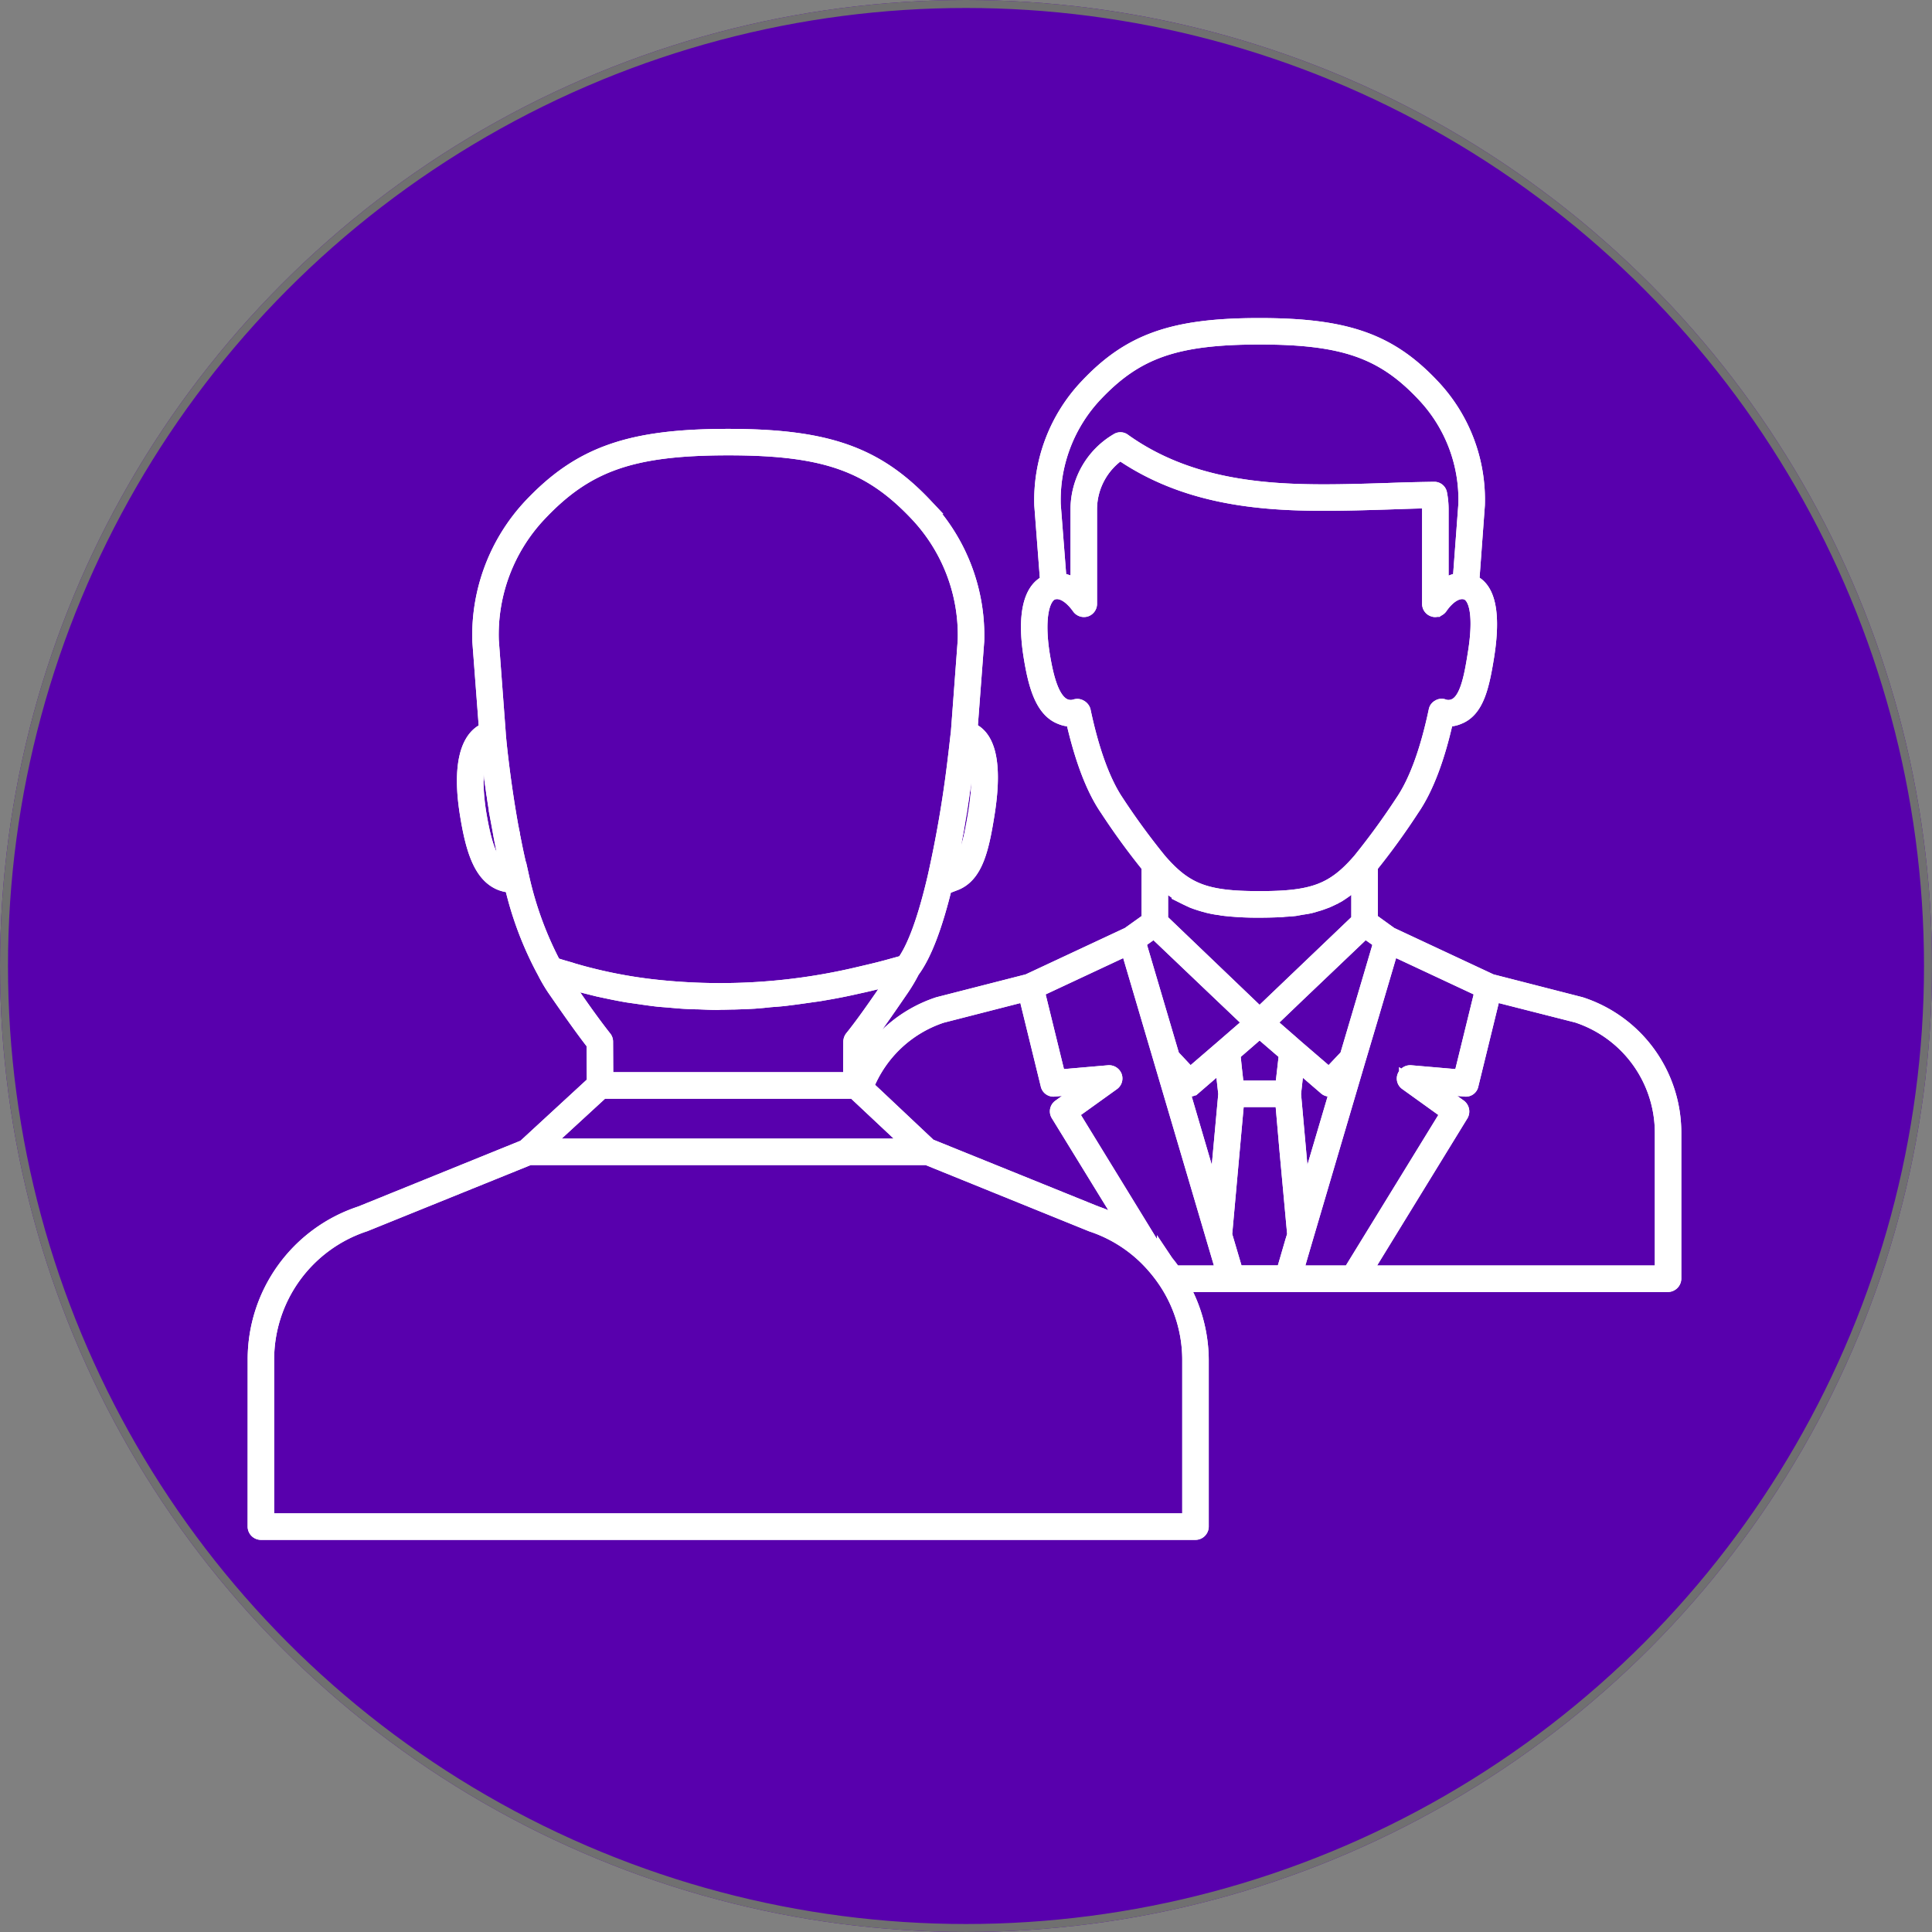
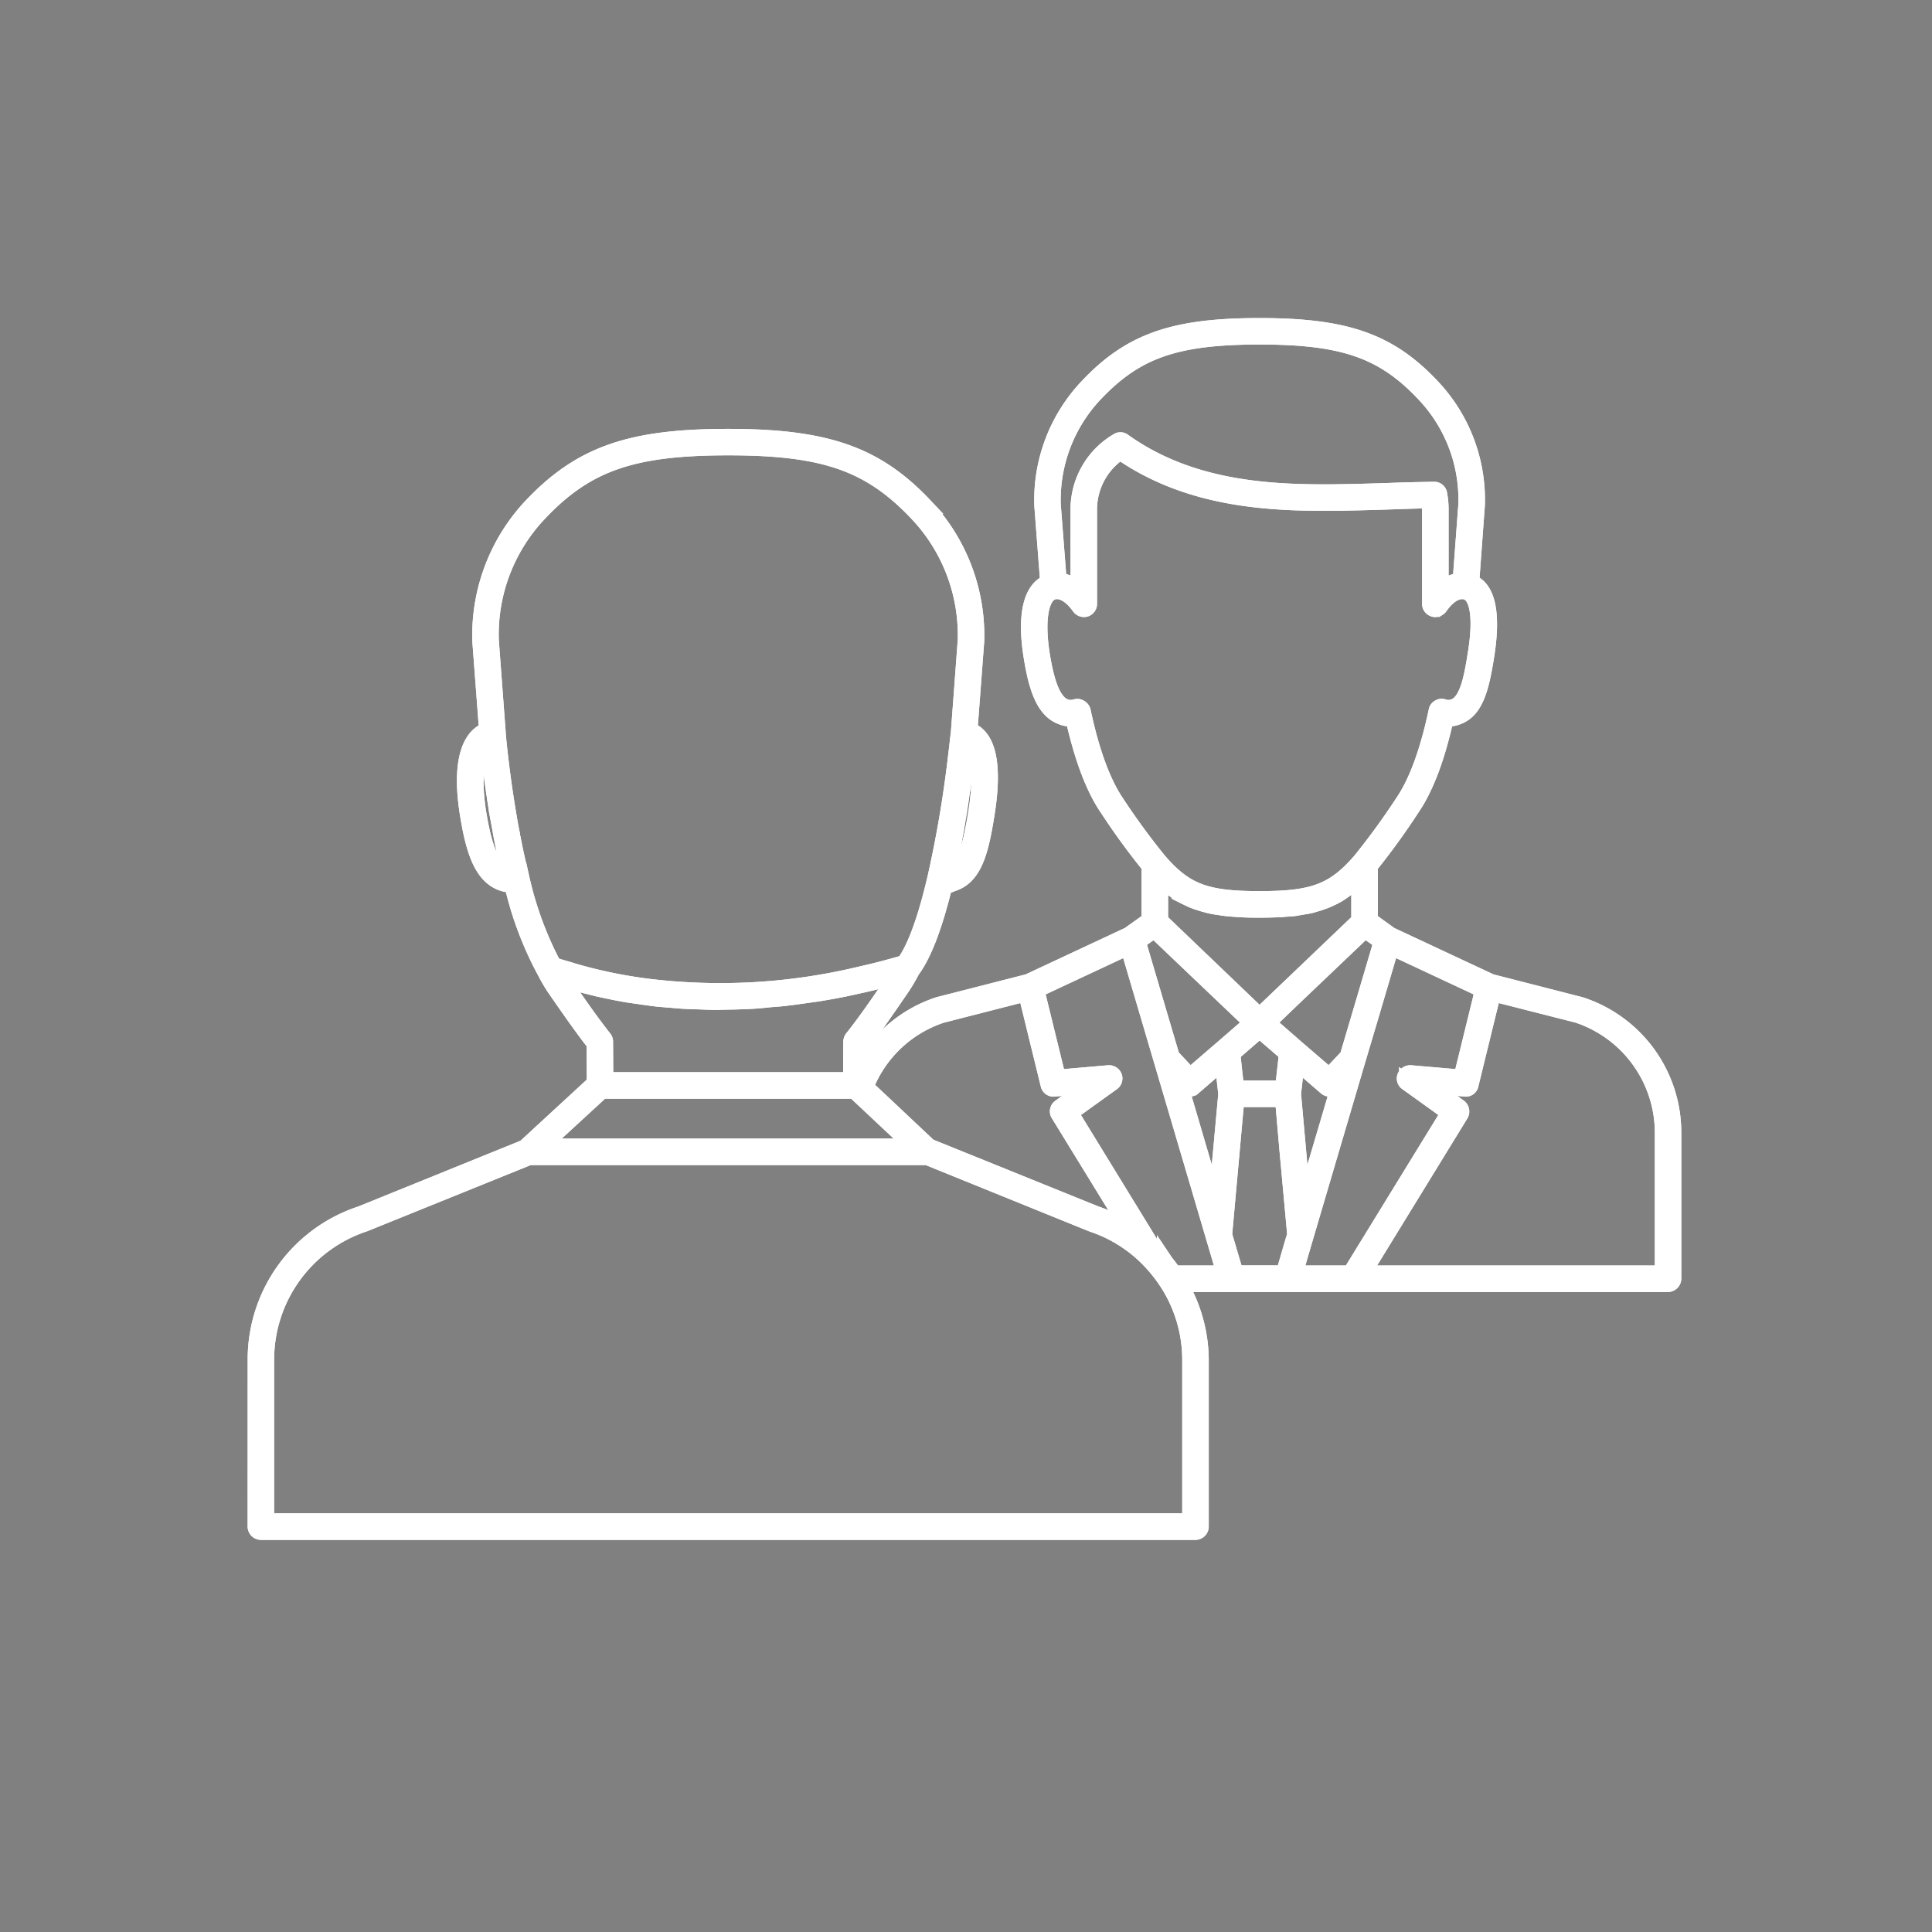
<svg xmlns="http://www.w3.org/2000/svg" width="242.021" height="242.021" viewBox="0 0 242.021 242.021">
  <rect x="0" y="0" width="242.021" height="242.021" fill="#808080" stroke="none" />
  <g id="Grupo_114" data-name="Grupo 114" transform="translate(-317.979 -2500)">
    <g id="Elipse_1" data-name="Elipse 1" transform="translate(317.979 2500)" fill="#5800ad" stroke="#707070" stroke-width="1">
-       <ellipse cx="121.01" cy="121.01" rx="121.01" ry="121.01" stroke="none" />
-       <ellipse cx="121.01" cy="121.01" rx="120.51" ry="120.51" fill="none" />
-     </g>
+       </g>
    <g id="Grupo_73" data-name="Grupo 73" transform="translate(332.405 2521.415)">
      <g id="Grupo_17" data-name="Grupo 17" transform="translate(17.595 19.422)">
        <path id="Caminho_24" data-name="Caminho 24" d="M168.549,118.149,156.3,138.11h37.574V120.5a15.558,15.558,0,0,0-10.694-14.786l-10.588-2.693-2.8,11.435a.6.6,0,0,1-.686.5l-4.54-.4,3.8,2.717A.7.7,0,0,1,168.549,118.149Zm-19.726,11.67,4.755-16.08-.98,1a.641.641,0,0,1-.447.212h-.027a.605.605,0,0,1-.423-.16L148,111.6l-.447,4.014Zm6.786-18.35-6.5,22.047-.713,2.43-.631,2.164h6.97l12.356-20.122-5.253-3.775a.62.62,0,0,1-.239-.765.693.693,0,0,1,.608-.423h.055l6.39.553,2.693-10.984-11.513-5.386-2.587,8.769Zm-7.444-8.4-3.8,3.642,2.877,2.509.659.58,4.174,3.591,2.321-2.454,2.72-9.189,1.533-5.2-2.086-1.478Zm-7.711,13.2-1.533,17,1.427,4.833H146.4l1.161-3.987.263-.847-.976-10.639-.553-6.362Zm-.5-5.7.184,1.819.29,2.563h5.864l.5-4.383-3.434-2.959-1.454,1.27Zm-5.837,4.171-.949-1,4.727,16.08,1.294-14.206-.451-4.014-3.7,3.195a.7.7,0,0,1-.423.16h-.024A.666.666,0,0,1,134.115,114.742ZM130.9,88.521v5.386l11.721,11.223.741.713.741-.713,11.749-11.223V88.521l-.079.082c-.133.106-.239.208-.372.314a8.1,8.1,0,0,1-.9.792c-.13.106-.314.212-.474.345-.263.184-.529.369-.819.553-.157.106-.369.188-.526.294-.29.13-.584.29-.874.4-.184.078-.4.157-.608.236a9.373,9.373,0,0,1-.922.29,5.327,5.327,0,0,1-.662.184c-.341.082-.737.133-1.109.188-.212.051-.447.079-.686.13-.447.055-.9.082-1.372.106a4.993,4.993,0,0,1-.659.055c-.713.024-1.481.051-2.3.051h-.239a36.1,36.1,0,0,1-4.41-.236,1.088,1.088,0,0,1-.29-.055,12.326,12.326,0,0,1-1.505-.263c-.157-.027-.263-.078-.4-.106-.423-.106-.819-.239-1.215-.372-.13-.051-.29-.1-.423-.157-.341-.157-.686-.317-1-.474a2.535,2.535,0,0,1-.447-.266,10.09,10.09,0,0,1-.9-.58c-.157-.106-.29-.212-.423-.317a11.917,11.917,0,0,1-.925-.792c-.1-.106-.236-.208-.341-.314Zm-.741,6.55L128.1,96.549l4.25,14.391,2.3,2.454,4.171-3.591,2.007-1.741,1.56-1.348-3.83-3.642ZM118.223,51.347a4.072,4.072,0,0,1,1.106.263c.106.051.188.106.266.133a4.647,4.647,0,0,1,1.082.737V42.394a9.923,9.923,0,0,1,4.912-8.554.59.59,0,0,1,.713.027c7.868,5.622,17.108,6.39,25.136,6.39,2.587,0,5.2-.082,7.738-.16q3.046-.118,6.018-.157h.027a.608.608,0,0,1,.635.526,10.111,10.111,0,0,1,.184,1.929V52.48a4.577,4.577,0,0,1,1.082-.737c.106-.027.184-.082.263-.106a3.362,3.362,0,0,1,1.109-.29c.027,0,.027-.027.055-.027l.713-9.557a19.226,19.226,0,0,0-5.284-13.838c-5.12-5.441-10.138-7.182-20.593-7.182-10.51,0-15.5,1.741-20.651,7.182a19.37,19.37,0,0,0-5.28,13.861l.741,9.533Zm-.556,1.318c-1.69.266-2.3,3.383-1.584,7.922.474,2.877,1.188,5.888,2.9,6.547a2,2,0,0,0,1.031.106.731.731,0,0,0,.236-.051.9.9,0,0,1,.266-.055.6.6,0,0,1,.314.082.73.73,0,0,1,.372.42c1.082,5.123,2.509,8.98,4.2,11.486a89.08,89.08,0,0,0,5.332,7.291c3.3,3.826,5.864,4.8,12.517,4.8h.239c6.625,0,9.213-.976,12.513-4.8a89.489,89.489,0,0,0,5.308-7.291c1.717-2.505,3.144-6.362,4.226-11.486a.575.575,0,0,1,.317-.42.542.542,0,0,1,.526-.055,1.028,1.028,0,0,0,.317.079,1.978,1.978,0,0,0,1.031-.106c1.611-.6,2.191-3.325,2.693-6.547.792-4.751.29-7.656-1.372-7.922-1.031-.184-2.167.556-3.116,1.929a.727.727,0,0,1-.317.239.1.1,0,0,0-.078.024c-.055,0-.106.027-.16.027a.441.441,0,0,1-.184-.027.646.646,0,0,1-.474-.631V42.394a8.748,8.748,0,0,0-.079-1.133c-1.8.024-3.591.1-5.414.157-2.56.079-5.175.157-7.789.157-8.107,0-17.452-.765-25.532-6.39A8.627,8.627,0,0,0,122,42.394V54.224a.654.654,0,0,1-.451.631.668.668,0,0,1-.737-.263C119.831,53.221,118.7,52.48,117.667,52.664Zm-2.27,49.93,2.693,10.984,6.362-.553a.69.69,0,0,1,.686.423.652.652,0,0,1-.236.765l-5.257,3.775,10.537,17.189c.447.451.9.925,1.321,1.427a4.44,4.44,0,0,0,.341.447c.266.345.529.689.768,1.058h6.362l-12.066-40.9ZM105.2,83.162c-.133.741-.263,1.505-.423,2.246,0,.051,0,.079-.027.106-.157.765-.314,1.556-.474,2.321-.027.078-.027.16-.051.212a3.082,3.082,0,0,0,.474-.133c1.9-.71,2.536-3.7,3.168-7.55.768-4.806.4-7.974-.976-8.926-.106,1-.317,2.8-.635,5.045-.051.4-.106.819-.184,1.266-.027.266-.079.529-.106.792-.078.5-.157,1.058-.236,1.584l-.082.478c-.13.713-.236,1.451-.369,2.164ZM95.251,115.9l6.7,6.311,20.886,8.448a20.358,20.358,0,0,1,2.086.846c.239.106.451.239.689.369.447.239.9.478,1.318.741a.943.943,0,0,0,.212.106l-8.95-14.575a.639.639,0,0,1,.184-.874l3.775-2.717-4.516.4a.625.625,0,0,1-.71-.5l-2.8-11.435-10.615,2.72a15.431,15.431,0,0,0-9.506,9ZM56.172,101.618c1.662,2.458,3.458,5.018,5.041,7.025a.649.649,0,0,1,.16.423l.024,4.83H92.186l.027-4.806a.765.765,0,0,1,.133-.42c1.451-1.8,3.007-4.041,5.069-7.052.157-.236.317-.474.474-.737-.341.106-.659.184-.976.263l-.952.239c-.949.236-1.925.474-2.929.686-1.478.341-2.959.631-4.41.87-.529.106-1.058.157-1.584.239-.925.13-1.823.263-2.72.369-.765.106-1.505.157-2.27.212-.662.078-1.294.133-1.956.184-.87.051-1.741.079-2.587.106-.529,0-1.027.027-1.529.027-.188,0-.372.024-.529.024-.87,0-1.69-.051-2.536-.079-.29,0-.608,0-.9-.027-.976-.024-1.929-.13-2.9-.208l-1.027-.082c-.925-.106-1.823-.236-2.72-.369l-1.109-.157c-1.266-.212-2.509-.478-3.724-.741-1.055-.263-2.031-.5-2.956-.765l-.792-.239c-.29-.079-.608-.157-.9-.239C55.988,101.328,56.067,101.461,56.172,101.618Zm-2.8,20.6h46.681l-7.26-6.813-.212-.184h-31.6ZM47.933,70.489c0,.184.451,5.308,1.56,11.513v.051c.078.317.13.662.212,1a4.309,4.309,0,0,0,.1.58c.027.16.055.29.082.423.29,1.478.631,2.983,1,4.489A43.878,43.878,0,0,0,54.9,99.481c.584.212,1.242.4,1.877.58.29.078.553.184.87.263.976.29,2.034.556,3.168.819a60.143,60.143,0,0,0,6.233,1.082A75.092,75.092,0,0,0,92.743,100.8c1.109-.263,2.164-.5,3.195-.765.29-.079.608-.157.9-.239.659-.184,1.345-.369,2.007-.553,1.4-1.929,2.693-5.519,3.9-10.667A144.38,144.38,0,0,0,105.256,74c.266-2.14.4-3.512.423-3.54l.87-11.67a22.173,22.173,0,0,0-6.072-15.9c-5.915-6.257-11.643-8.264-23.658-8.264-12.066,0-17.8,2.007-23.712,8.264a22.068,22.068,0,0,0-6.045,15.923l.87,11.643Zm-2.454,9.875c.58,3.485,1.372,6.786,3.379,7.55a2.115,2.115,0,0,0,.553.16c-.024-.106-.024-.184-.051-.263-.184-.8-.369-1.587-.529-2.352a.312.312,0,0,1-.024-.133c-.16-.765-.317-1.505-.451-2.243-.027-.16-.051-.29-.079-.451-.133-.737-.266-1.451-.4-2.164a1.5,1.5,0,0,0-.055-.369c-.106-.662-.212-1.294-.29-1.9-.027-.106-.027-.184-.051-.266-.079-.659-.184-1.294-.266-1.9,0-.106-.024-.208-.024-.341-.16-1.215-.29-2.246-.372-3.089A.172.172,0,0,1,46.8,72.5c-.055-.423-.082-.792-.106-1.058C44.949,72.547,44.9,76.639,45.478,80.363ZM31.245,131.877A17.924,17.924,0,0,0,18.916,148.91v20.251H134.672V148.91a17.805,17.805,0,0,0-2.959-9.8,19.189,19.189,0,0,0-2.505-3.038,17.748,17.748,0,0,0-6.84-4.171l-20.647-8.369H51.868ZM17.6,148.91a19.165,19.165,0,0,1,13.2-18.248l20.514-8.315,8.769-8.079-.027-4.966c-1.584-2.031-3.328-4.54-4.99-6.943a19.661,19.661,0,0,1-1.188-2.034,42.911,42.911,0,0,1-4.12-10.906,4.389,4.389,0,0,1-1.372-.263c-2.481-.949-3.485-4.12-4.2-8.581-.952-5.861-.055-9.612,2.4-10.51L45.741,58.9A23.627,23.627,0,0,1,52.158,41.97c6.127-6.468,12.332-8.66,24.61-8.66,12.329,0,18.562,2.191,24.661,8.66a23.629,23.629,0,0,1,6.441,16.9l-.843,11.168c1.768.662,3.325,3.089,2.137,10.537-.686,4.277-1.423,7.6-3.987,8.581a3.5,3.5,0,0,1-1.266.239c-1.242,5.147-2.615,8.765-4.12,10.772a20.358,20.358,0,0,1-1.294,2.191c-2.007,2.932-3.54,5.147-4.963,6.97l-.027,3.352a16.749,16.749,0,0,1,9.639-8.209l11.247-2.877,12.6-5.891,2.587-1.847V87.071a87.541,87.541,0,0,1-5.253-7.209c-1.744-2.536-3.171-6.335-4.28-11.274a3.122,3.122,0,0,1-1.529-.239c-2.352-.87-3.171-4.144-3.724-7.55-.819-5.123-.055-8.4,2.086-9.243l-.741-9.69a20.649,20.649,0,0,1,5.652-14.838c5.359-5.7,10.8-7.6,21.545-7.6,10.827,0,16.264,1.9,21.627,7.6a20.6,20.6,0,0,1,5.622,14.814l-.71,9.69c1.556.608,2.9,2.8,1.874,9.267-.608,3.775-1.27,6.707-3.54,7.55a3.136,3.136,0,0,1-1.533.239c-1.082,4.939-2.533,8.738-4.277,11.274a87.939,87.939,0,0,1-5.226,7.209v6.786l2.56,1.847,12.6,5.891,11.223,2.877A16.814,16.814,0,0,1,195.19,120.5v18.271a.69.69,0,0,1-.659.662H133.378a18.977,18.977,0,0,1,2.615,9.479v20.91a.672.672,0,0,1-.662.662H18.254a.671.671,0,0,1-.659-.662Z" transform="translate(-17.595 -19.422)" fill="#fff" stroke="#fff" stroke-width="2" />
      </g>
      <g id="Caminho_25" data-name="Caminho 25" transform="translate(0 0)" fill="none" stroke-linecap="round" stroke-linejoin="round">
-         <path d="M183.547,104.472l-11.223-2.877-12.6-5.891-2.56-1.847V87.071a87.939,87.939,0,0,0,5.226-7.209c1.744-2.536,3.195-6.335,4.28-11.274a3.128,3.128,0,0,0,1.529-.239c2.27-.843,2.932-3.775,3.54-7.55,1.027-6.468-.317-8.66-1.877-9.267l.713-9.69a20.6,20.6,0,0,0-5.622-14.814c-5.362-5.7-10.8-7.6-21.627-7.6-10.745,0-16.186,1.9-21.545,7.6a20.649,20.649,0,0,0-5.652,14.838l.741,9.69c-2.14.847-2.9,4.12-2.086,9.243.553,3.406,1.372,6.68,3.724,7.55a3.122,3.122,0,0,0,1.529.239c1.109,4.939,2.536,8.738,4.28,11.274a87.541,87.541,0,0,0,5.253,7.209v6.786L126.988,95.7l-12.6,5.891-11.247,2.877a16.749,16.749,0,0,0-9.639,8.209l.027-3.352c1.423-1.823,2.956-4.041,4.963-6.97a20.358,20.358,0,0,0,1.294-2.191c1.505-2.007,2.877-5.625,4.12-10.772a3.5,3.5,0,0,0,1.266-.239c2.563-.976,3.3-4.3,3.987-8.581,1.188-7.448-.369-9.875-2.137-10.537l.843-11.168a23.629,23.629,0,0,0-6.441-16.9c-6.1-6.468-12.332-8.66-24.661-8.66-12.278,0-18.483,2.191-24.61,8.66A23.627,23.627,0,0,0,45.741,58.9l.847,11.168c-2.458.9-3.355,4.649-2.4,10.51.713,4.461,1.717,7.632,4.2,8.581a4.389,4.389,0,0,0,1.372.263,42.911,42.911,0,0,0,4.12,10.906,19.661,19.661,0,0,0,1.188,2.034c1.662,2.4,3.406,4.912,4.99,6.943l.027,4.966-8.769,8.079L30.8,130.662A19.165,19.165,0,0,0,17.6,148.91v20.91a.671.671,0,0,0,.659.662H135.331a.672.672,0,0,0,.662-.662V148.91a18.977,18.977,0,0,0-2.615-9.479h61.153a.69.69,0,0,0,.659-.662V120.5A16.814,16.814,0,0,0,183.547,104.472Z" stroke="none" />
-         <path d="M 133.993 168.482 L 133.993 148.91 C 133.993 146.024 133.181 143.092 131.646 140.43 C 131.289 139.812 131.289 139.049 131.646 138.431 C 132.004 137.812 132.664 137.431 133.378 137.431 L 139.846 137.431 L 146.871 137.431 L 155.107 137.431 L 193.19 137.431 L 193.19 120.497 C 193.19 114.069 189.093 108.409 182.987 106.393 L 171.827 103.532 C 171.707 103.501 171.59 103.459 171.477 103.406 L 158.882 97.514 C 158.768 97.462 158.66 97.398 158.559 97.325 L 155.999 95.478 C 155.478 95.102 155.169 94.499 155.169 93.856 L 155.169 87.071 C 155.169 86.598 155.336 86.141 155.642 85.78 C 157.234 83.895 159.032 81.27 160.737 78.743 C 160.74 78.738 160.744 78.733 160.747 78.728 C 162.358 76.386 163.695 72.83 164.722 68.158 C 164.925 67.233 165.745 66.587 166.673 66.587 C 166.742 66.587 166.81 66.591 166.879 66.598 C 166.91 66.601 166.941 66.603 166.973 66.603 C 167.12 66.603 167.277 66.569 167.427 66.506 C 167.454 66.494 167.481 66.484 167.508 66.474 C 167.818 66.359 168.282 66.073 168.741 64.929 C 169.174 63.848 169.465 62.369 169.769 60.485 C 170.577 55.396 169.754 53.634 169.141 53.395 C 168.322 53.076 167.808 52.26 167.872 51.384 L 168.583 41.729 C 168.763 36.881 166.912 32.024 163.501 28.397 C 160.953 25.686 158.495 24.013 155.531 22.973 C 152.478 21.9 148.716 21.422 143.331 21.422 C 137.987 21.422 134.247 21.9 131.204 22.972 C 128.244 24.014 125.789 25.687 123.244 28.396 C 123.242 28.398 123.24 28.4 123.239 28.402 C 119.837 31.993 117.977 36.858 118.132 41.756 L 118.869 51.403 C 118.936 52.277 118.426 53.092 117.61 53.415 C 116.715 53.769 116.069 56.132 116.763 60.478 C 117.027 62.098 117.643 65.894 119.207 66.473 C 119.235 66.483 119.263 66.494 119.29 66.506 C 119.443 66.57 119.595 66.603 119.744 66.603 C 119.776 66.603 119.808 66.601 119.84 66.598 C 119.908 66.591 119.976 66.587 120.044 66.587 C 120.97 66.587 121.787 67.229 121.994 68.149 C 123.055 72.876 124.393 76.435 125.971 78.728 C 125.974 78.733 125.977 78.738 125.981 78.743 C 127.593 81.134 129.463 83.839 131.103 85.78 C 131.408 86.141 131.576 86.598 131.576 87.071 L 131.576 93.856 C 131.576 94.502 131.264 95.109 130.738 95.484 L 128.15 97.331 C 128.051 97.401 127.946 97.463 127.836 97.514 L 115.241 103.406 C 115.128 103.459 115.01 103.501 114.889 103.532 L 103.708 106.393 C 100.081 107.595 97.089 110.156 95.279 113.609 C 94.927 114.279 94.238 114.681 93.508 114.681 C 93.346 114.681 93.183 114.661 93.021 114.621 C 92.125 114.396 91.5 113.588 91.507 112.664 L 91.535 109.313 C 91.538 108.872 91.687 108.445 91.958 108.098 C 93.334 106.336 94.85 104.143 96.84 101.239 C 97.173 100.74 97.603 100.068 98.004 99.27 C 98.057 99.164 98.12 99.063 98.191 98.967 C 99.101 97.755 100.494 95.029 101.967 88.926 C 102.184 88.028 102.987 87.395 103.911 87.395 C 104.087 87.395 104.285 87.358 104.44 87.297 C 104.449 87.294 104.457 87.29 104.466 87.287 C 104.898 87.122 105.464 86.755 106.016 85.366 C 106.565 83.982 106.909 82.004 107.189 80.26 C 107.804 76.407 107.578 74.354 107.281 73.31 C 106.949 72.144 106.48 71.969 106.326 71.911 C 105.493 71.599 104.966 70.775 105.033 69.888 L 105.873 58.761 C 106.055 53.134 103.907 47.517 99.974 43.343 C 97.041 40.232 94.203 38.307 90.772 37.102 C 87.245 35.863 82.926 35.311 76.768 35.311 C 70.639 35.311 66.338 35.863 62.821 37.101 C 59.403 38.305 56.563 40.23 53.615 43.341 C 49.676 47.547 47.535 53.174 47.738 58.784 L 48.582 69.914 C 48.65 70.807 48.115 71.637 47.274 71.944 C 46.116 72.367 45.321 75.101 46.159 80.254 C 46.159 80.256 46.159 80.258 46.16 80.259 C 46.858 84.627 47.727 86.731 49.06 87.273 C 49.364 87.371 49.592 87.419 49.755 87.419 C 50.667 87.419 51.463 88.036 51.692 88.918 C 52.855 93.418 54.168 96.911 55.593 99.3 C 55.618 99.342 55.642 99.386 55.664 99.43 C 55.951 100.003 56.277 100.563 56.722 101.241 C 58.52 103.84 60.131 106.148 61.63 108.072 C 61.902 108.42 62.051 108.849 62.053 109.291 L 62.081 114.257 C 62.084 114.82 61.85 115.358 61.436 115.739 L 52.667 123.818 C 52.49 123.981 52.286 124.111 52.063 124.201 L 31.549 132.516 C 31.507 132.533 31.464 132.548 31.421 132.562 C 24.348 134.884 19.595 141.453 19.595 148.91 L 19.595 168.482 L 133.993 168.482 M 135.331 170.482 L 18.254 170.482 C 17.885 170.482 17.595 170.164 17.595 169.82 L 17.595 148.91 C 17.595 140.591 22.903 133.253 30.798 130.662 L 51.312 122.347 L 60.081 114.268 L 60.053 109.302 C 58.47 107.271 56.725 104.762 55.063 102.359 C 54.561 101.594 54.193 100.959 53.875 100.325 C 52.315 97.71 50.943 94.013 49.755 89.419 C 49.308 89.419 48.858 89.313 48.383 89.156 C 45.902 88.207 44.898 85.036 44.185 80.575 C 43.232 74.714 44.13 70.963 46.588 70.065 L 45.741 58.897 C 45.506 52.719 47.854 46.565 52.158 41.97 C 58.285 35.502 64.491 33.311 76.768 33.311 C 89.097 33.311 95.33 35.502 101.43 41.97 C 105.758 46.565 108.082 52.719 107.87 58.87 L 107.027 70.038 C 108.795 70.7 110.352 73.127 109.164 80.575 C 108.478 84.852 107.741 88.18 105.177 89.156 C 104.781 89.313 104.334 89.395 103.911 89.395 C 102.669 94.542 101.296 98.16 99.791 100.167 C 99.368 101.011 98.921 101.724 98.498 102.359 C 96.49 105.287 94.958 107.506 93.535 109.329 L 93.507 112.681 C 95.542 108.8 98.948 105.844 103.146 104.472 L 114.393 101.594 L 126.988 95.703 L 129.576 93.856 L 129.576 87.071 C 127.992 85.197 126.248 82.715 124.323 79.862 C 122.578 77.326 121.152 73.527 120.042 68.587 C 119.944 68.598 119.844 68.603 119.744 68.603 C 119.335 68.603 118.916 68.518 118.513 68.349 C 116.161 67.478 115.342 64.205 114.789 60.798 C 113.97 55.675 114.735 52.401 116.875 51.555 L 116.134 41.865 C 115.95 36.427 117.984 31.041 121.787 27.027 C 127.145 21.323 132.586 19.422 143.331 19.422 C 154.159 19.422 159.596 21.323 164.958 27.027 C 168.733 31.041 170.792 36.427 170.58 41.841 L 169.867 51.531 C 171.426 52.139 172.771 54.33 171.744 60.798 C 171.136 64.573 170.474 67.505 168.204 68.349 C 167.801 68.518 167.381 68.603 166.973 68.603 C 166.873 68.603 166.773 68.598 166.675 68.587 C 165.59 73.527 164.139 77.326 162.395 79.862 C 160.47 82.715 158.753 85.197 157.169 87.071 L 157.169 93.856 L 159.729 95.703 L 172.324 101.594 L 183.547 104.472 C 190.517 106.742 195.19 113.182 195.19 120.497 L 195.19 138.769 C 195.19 139.113 194.873 139.431 194.531 139.431 L 155.107 139.431 L 146.871 139.431 L 139.846 139.431 L 133.378 139.431 C 135.068 142.36 135.993 145.609 135.993 148.91 L 135.993 169.82 C 135.993 170.164 135.703 170.482 135.331 170.482 Z" stroke="none" fill="#fff" />
+         <path d="M183.547,104.472l-11.223-2.877-12.6-5.891-2.56-1.847V87.071a87.939,87.939,0,0,0,5.226-7.209c1.744-2.536,3.195-6.335,4.28-11.274a3.128,3.128,0,0,0,1.529-.239c2.27-.843,2.932-3.775,3.54-7.55,1.027-6.468-.317-8.66-1.877-9.267l.713-9.69a20.6,20.6,0,0,0-5.622-14.814c-5.362-5.7-10.8-7.6-21.627-7.6-10.745,0-16.186,1.9-21.545,7.6a20.649,20.649,0,0,0-5.652,14.838l.741,9.69c-2.14.847-2.9,4.12-2.086,9.243.553,3.406,1.372,6.68,3.724,7.55a3.122,3.122,0,0,0,1.529.239c1.109,4.939,2.536,8.738,4.28,11.274a87.541,87.541,0,0,0,5.253,7.209v6.786L126.988,95.7l-12.6,5.891-11.247,2.877a16.749,16.749,0,0,0-9.639,8.209l.027-3.352c1.423-1.823,2.956-4.041,4.963-6.97a20.358,20.358,0,0,0,1.294-2.191c1.505-2.007,2.877-5.625,4.12-10.772a3.5,3.5,0,0,0,1.266-.239c2.563-.976,3.3-4.3,3.987-8.581,1.188-7.448-.369-9.875-2.137-10.537l.843-11.168a23.629,23.629,0,0,0-6.441-16.9c-6.1-6.468-12.332-8.66-24.661-8.66-12.278,0-18.483,2.191-24.61,8.66A23.627,23.627,0,0,0,45.741,58.9l.847,11.168c-2.458.9-3.355,4.649-2.4,10.51.713,4.461,1.717,7.632,4.2,8.581a4.389,4.389,0,0,0,1.372.263,42.911,42.911,0,0,0,4.12,10.906,19.661,19.661,0,0,0,1.188,2.034c1.662,2.4,3.406,4.912,4.99,6.943l.027,4.966-8.769,8.079L30.8,130.662A19.165,19.165,0,0,0,17.6,148.91v20.91a.671.671,0,0,0,.659.662H135.331a.672.672,0,0,0,.662-.662V148.91a18.977,18.977,0,0,0-2.615-9.479a.69.69,0,0,0,.659-.662V120.5A16.814,16.814,0,0,0,183.547,104.472Z" stroke="none" />
      </g>
    </g>
    <g id="Grupo_75" data-name="Grupo 75" transform="translate(332.405 2521.415)">
      <g id="Grupo_17-2" data-name="Grupo 17" transform="translate(17.595 19.422)">
        <path id="Caminho_24-2" data-name="Caminho 24" d="M168.549,118.149,156.3,138.11h37.574V120.5a15.558,15.558,0,0,0-10.694-14.786l-10.588-2.693-2.8,11.435a.6.6,0,0,1-.686.5l-4.54-.4,3.8,2.717A.7.7,0,0,1,168.549,118.149Zm-19.726,11.67,4.755-16.08-.98,1a.641.641,0,0,1-.447.212h-.027a.605.605,0,0,1-.423-.16L148,111.6l-.447,4.014Zm6.786-18.35-6.5,22.047-.713,2.43-.631,2.164h6.97l12.356-20.122-5.253-3.775a.62.62,0,0,1-.239-.765.693.693,0,0,1,.608-.423h.055l6.39.553,2.693-10.984-11.513-5.386-2.587,8.769Zm-7.444-8.4-3.8,3.642,2.877,2.509.659.58,4.174,3.591,2.321-2.454,2.72-9.189,1.533-5.2-2.086-1.478Zm-7.711,13.2-1.533,17,1.427,4.833H146.4l1.161-3.987.263-.847-.976-10.639-.553-6.362Zm-.5-5.7.184,1.819.29,2.563h5.864l.5-4.383-3.434-2.959-1.454,1.27Zm-5.837,4.171-.949-1,4.727,16.08,1.294-14.206-.451-4.014-3.7,3.195a.7.7,0,0,1-.423.16h-.024A.666.666,0,0,1,134.115,114.742ZM130.9,88.521v5.386l11.721,11.223.741.713.741-.713,11.749-11.223V88.521l-.079.082c-.133.106-.239.208-.372.314a8.1,8.1,0,0,1-.9.792c-.13.106-.314.212-.474.345-.263.184-.529.369-.819.553-.157.106-.369.188-.526.294-.29.13-.584.29-.874.4-.184.078-.4.157-.608.236a9.373,9.373,0,0,1-.922.29,5.327,5.327,0,0,1-.662.184c-.341.082-.737.133-1.109.188-.212.051-.447.079-.686.13-.447.055-.9.082-1.372.106a4.993,4.993,0,0,1-.659.055c-.713.024-1.481.051-2.3.051h-.239a36.1,36.1,0,0,1-4.41-.236,1.088,1.088,0,0,1-.29-.055,12.326,12.326,0,0,1-1.505-.263c-.157-.027-.263-.078-.4-.106-.423-.106-.819-.239-1.215-.372-.13-.051-.29-.1-.423-.157-.341-.157-.686-.317-1-.474a2.535,2.535,0,0,1-.447-.266,10.09,10.09,0,0,1-.9-.58c-.157-.106-.29-.212-.423-.317a11.917,11.917,0,0,1-.925-.792c-.1-.106-.236-.208-.341-.314Zm-.741,6.55L128.1,96.549l4.25,14.391,2.3,2.454,4.171-3.591,2.007-1.741,1.56-1.348-3.83-3.642ZM118.223,51.347a4.072,4.072,0,0,1,1.106.263c.106.051.188.106.266.133a4.647,4.647,0,0,1,1.082.737V42.394a9.923,9.923,0,0,1,4.912-8.554.59.59,0,0,1,.713.027c7.868,5.622,17.108,6.39,25.136,6.39,2.587,0,5.2-.082,7.738-.16q3.046-.118,6.018-.157h.027a.608.608,0,0,1,.635.526,10.111,10.111,0,0,1,.184,1.929V52.48a4.577,4.577,0,0,1,1.082-.737c.106-.027.184-.082.263-.106a3.362,3.362,0,0,1,1.109-.29c.027,0,.027-.027.055-.027l.713-9.557a19.226,19.226,0,0,0-5.284-13.838c-5.12-5.441-10.138-7.182-20.593-7.182-10.51,0-15.5,1.741-20.651,7.182a19.37,19.37,0,0,0-5.28,13.861l.741,9.533Zm-.556,1.318c-1.69.266-2.3,3.383-1.584,7.922.474,2.877,1.188,5.888,2.9,6.547a2,2,0,0,0,1.031.106.731.731,0,0,0,.236-.051.9.9,0,0,1,.266-.055.6.6,0,0,1,.314.082.73.73,0,0,1,.372.42c1.082,5.123,2.509,8.98,4.2,11.486a89.08,89.08,0,0,0,5.332,7.291c3.3,3.826,5.864,4.8,12.517,4.8h.239c6.625,0,9.213-.976,12.513-4.8a89.489,89.489,0,0,0,5.308-7.291c1.717-2.505,3.144-6.362,4.226-11.486a.575.575,0,0,1,.317-.42.542.542,0,0,1,.526-.055,1.028,1.028,0,0,0,.317.079,1.978,1.978,0,0,0,1.031-.106c1.611-.6,2.191-3.325,2.693-6.547.792-4.751.29-7.656-1.372-7.922-1.031-.184-2.167.556-3.116,1.929a.727.727,0,0,1-.317.239.1.1,0,0,0-.078.024c-.055,0-.106.027-.16.027a.441.441,0,0,1-.184-.027.646.646,0,0,1-.474-.631V42.394a8.748,8.748,0,0,0-.079-1.133c-1.8.024-3.591.1-5.414.157-2.56.079-5.175.157-7.789.157-8.107,0-17.452-.765-25.532-6.39A8.627,8.627,0,0,0,122,42.394V54.224a.654.654,0,0,1-.451.631.668.668,0,0,1-.737-.263C119.831,53.221,118.7,52.48,117.667,52.664Zm-2.27,49.93,2.693,10.984,6.362-.553a.69.69,0,0,1,.686.423.652.652,0,0,1-.236.765l-5.257,3.775,10.537,17.189c.447.451.9.925,1.321,1.427a4.44,4.44,0,0,0,.341.447c.266.345.529.689.768,1.058h6.362l-12.066-40.9ZM105.2,83.162c-.133.741-.263,1.505-.423,2.246,0,.051,0,.079-.027.106-.157.765-.314,1.556-.474,2.321-.027.078-.027.16-.051.212a3.082,3.082,0,0,0,.474-.133c1.9-.71,2.536-3.7,3.168-7.55.768-4.806.4-7.974-.976-8.926-.106,1-.317,2.8-.635,5.045-.051.4-.106.819-.184,1.266-.027.266-.079.529-.106.792-.078.5-.157,1.058-.236,1.584l-.082.478c-.13.713-.236,1.451-.369,2.164ZM95.251,115.9l6.7,6.311,20.886,8.448a20.358,20.358,0,0,1,2.086.846c.239.106.451.239.689.369.447.239.9.478,1.318.741a.943.943,0,0,0,.212.106l-8.95-14.575a.639.639,0,0,1,.184-.874l3.775-2.717-4.516.4a.625.625,0,0,1-.71-.5l-2.8-11.435-10.615,2.72a15.431,15.431,0,0,0-9.506,9ZM56.172,101.618c1.662,2.458,3.458,5.018,5.041,7.025a.649.649,0,0,1,.16.423l.024,4.83H92.186l.027-4.806a.765.765,0,0,1,.133-.42c1.451-1.8,3.007-4.041,5.069-7.052.157-.236.317-.474.474-.737-.341.106-.659.184-.976.263l-.952.239c-.949.236-1.925.474-2.929.686-1.478.341-2.959.631-4.41.87-.529.106-1.058.157-1.584.239-.925.13-1.823.263-2.72.369-.765.106-1.505.157-2.27.212-.662.078-1.294.133-1.956.184-.87.051-1.741.079-2.587.106-.529,0-1.027.027-1.529.027-.188,0-.372.024-.529.024-.87,0-1.69-.051-2.536-.079-.29,0-.608,0-.9-.027-.976-.024-1.929-.13-2.9-.208l-1.027-.082c-.925-.106-1.823-.236-2.72-.369l-1.109-.157c-1.266-.212-2.509-.478-3.724-.741-1.055-.263-2.031-.5-2.956-.765l-.792-.239c-.29-.079-.608-.157-.9-.239C55.988,101.328,56.067,101.461,56.172,101.618Zm-2.8,20.6h46.681l-7.26-6.813-.212-.184h-31.6ZM47.933,70.489c0,.184.451,5.308,1.56,11.513v.051c.078.317.13.662.212,1a4.309,4.309,0,0,0,.1.58c.027.16.055.29.082.423.29,1.478.631,2.983,1,4.489A43.878,43.878,0,0,0,54.9,99.481c.584.212,1.242.4,1.877.58.29.078.553.184.87.263.976.29,2.034.556,3.168.819a60.143,60.143,0,0,0,6.233,1.082A75.092,75.092,0,0,0,92.743,100.8c1.109-.263,2.164-.5,3.195-.765.29-.079.608-.157.9-.239.659-.184,1.345-.369,2.007-.553,1.4-1.929,2.693-5.519,3.9-10.667A144.38,144.38,0,0,0,105.256,74c.266-2.14.4-3.512.423-3.54l.87-11.67a22.173,22.173,0,0,0-6.072-15.9c-5.915-6.257-11.643-8.264-23.658-8.264-12.066,0-17.8,2.007-23.712,8.264a22.068,22.068,0,0,0-6.045,15.923l.87,11.643Zm-2.454,9.875c.58,3.485,1.372,6.786,3.379,7.55a2.115,2.115,0,0,0,.553.16c-.024-.106-.024-.184-.051-.263-.184-.8-.369-1.587-.529-2.352a.312.312,0,0,1-.024-.133c-.16-.765-.317-1.505-.451-2.243-.027-.16-.051-.29-.079-.451-.133-.737-.266-1.451-.4-2.164a1.5,1.5,0,0,0-.055-.369c-.106-.662-.212-1.294-.29-1.9-.027-.106-.027-.184-.051-.266-.079-.659-.184-1.294-.266-1.9,0-.106-.024-.208-.024-.341-.16-1.215-.29-2.246-.372-3.089A.172.172,0,0,1,46.8,72.5c-.055-.423-.082-.792-.106-1.058C44.949,72.547,44.9,76.639,45.478,80.363ZM31.245,131.877A17.924,17.924,0,0,0,18.916,148.91v20.251H134.672V148.91a17.805,17.805,0,0,0-2.959-9.8,19.189,19.189,0,0,0-2.505-3.038,17.748,17.748,0,0,0-6.84-4.171l-20.647-8.369H51.868ZM17.6,148.91a19.165,19.165,0,0,1,13.2-18.248l20.514-8.315,8.769-8.079-.027-4.966c-1.584-2.031-3.328-4.54-4.99-6.943a19.661,19.661,0,0,1-1.188-2.034,42.911,42.911,0,0,1-4.12-10.906,4.389,4.389,0,0,1-1.372-.263c-2.481-.949-3.485-4.12-4.2-8.581-.952-5.861-.055-9.612,2.4-10.51L45.741,58.9A23.627,23.627,0,0,1,52.158,41.97c6.127-6.468,12.332-8.66,24.61-8.66,12.329,0,18.562,2.191,24.661,8.66a23.629,23.629,0,0,1,6.441,16.9l-.843,11.168c1.768.662,3.325,3.089,2.137,10.537-.686,4.277-1.423,7.6-3.987,8.581a3.5,3.5,0,0,1-1.266.239c-1.242,5.147-2.615,8.765-4.12,10.772a20.358,20.358,0,0,1-1.294,2.191c-2.007,2.932-3.54,5.147-4.963,6.97l-.027,3.352a16.749,16.749,0,0,1,9.639-8.209l11.247-2.877,12.6-5.891,2.587-1.847V87.071a87.541,87.541,0,0,1-5.253-7.209c-1.744-2.536-3.171-6.335-4.28-11.274a3.122,3.122,0,0,1-1.529-.239c-2.352-.87-3.171-4.144-3.724-7.55-.819-5.123-.055-8.4,2.086-9.243l-.741-9.69a20.649,20.649,0,0,1,5.652-14.838c5.359-5.7,10.8-7.6,21.545-7.6,10.827,0,16.264,1.9,21.627,7.6a20.6,20.6,0,0,1,5.622,14.814l-.71,9.69c1.556.608,2.9,2.8,1.874,9.267-.608,3.775-1.27,6.707-3.54,7.55a3.136,3.136,0,0,1-1.533.239c-1.082,4.939-2.533,8.738-4.277,11.274a87.939,87.939,0,0,1-5.226,7.209v6.786l2.56,1.847,12.6,5.891,11.223,2.877A16.814,16.814,0,0,1,195.19,120.5v18.271a.69.69,0,0,1-.659.662H133.378a18.977,18.977,0,0,1,2.615,9.479v20.91a.672.672,0,0,1-.662.662H18.254a.671.671,0,0,1-.659-.662Z" transform="translate(-17.595 -19.422)" fill="#fff" stroke="#fff" stroke-width="2" />
      </g>
      <g id="Caminho_25-2" data-name="Caminho 25" transform="translate(0 0)" fill="none" stroke-linecap="round" stroke-linejoin="round">
        <path d="M183.547,104.472l-11.223-2.877-12.6-5.891-2.56-1.847V87.071a87.939,87.939,0,0,0,5.226-7.209c1.744-2.536,3.195-6.335,4.28-11.274a3.128,3.128,0,0,0,1.529-.239c2.27-.843,2.932-3.775,3.54-7.55,1.027-6.468-.317-8.66-1.877-9.267l.713-9.69a20.6,20.6,0,0,0-5.622-14.814c-5.362-5.7-10.8-7.6-21.627-7.6-10.745,0-16.186,1.9-21.545,7.6a20.649,20.649,0,0,0-5.652,14.838l.741,9.69c-2.14.847-2.9,4.12-2.086,9.243.553,3.406,1.372,6.68,3.724,7.55a3.122,3.122,0,0,0,1.529.239c1.109,4.939,2.536,8.738,4.28,11.274a87.541,87.541,0,0,0,5.253,7.209v6.786L126.988,95.7l-12.6,5.891-11.247,2.877a16.749,16.749,0,0,0-9.639,8.209l.027-3.352c1.423-1.823,2.956-4.041,4.963-6.97a20.358,20.358,0,0,0,1.294-2.191c1.505-2.007,2.877-5.625,4.12-10.772a3.5,3.5,0,0,0,1.266-.239c2.563-.976,3.3-4.3,3.987-8.581,1.188-7.448-.369-9.875-2.137-10.537l.843-11.168a23.629,23.629,0,0,0-6.441-16.9c-6.1-6.468-12.332-8.66-24.661-8.66-12.278,0-18.483,2.191-24.61,8.66A23.627,23.627,0,0,0,45.741,58.9l.847,11.168c-2.458.9-3.355,4.649-2.4,10.51.713,4.461,1.717,7.632,4.2,8.581a4.389,4.389,0,0,0,1.372.263,42.911,42.911,0,0,0,4.12,10.906,19.661,19.661,0,0,0,1.188,2.034c1.662,2.4,3.406,4.912,4.99,6.943l.027,4.966-8.769,8.079L30.8,130.662A19.165,19.165,0,0,0,17.6,148.91v20.91a.671.671,0,0,0,.659.662H135.331a.672.672,0,0,0,.662-.662V148.91a18.977,18.977,0,0,0-2.615-9.479h61.153a.69.69,0,0,0,.659-.662V120.5A16.814,16.814,0,0,0,183.547,104.472Z" stroke="none" />
-         <path d="M 133.993 168.482 L 133.993 148.91 C 133.993 146.024 133.181 143.092 131.646 140.43 C 131.289 139.812 131.289 139.049 131.646 138.431 C 132.004 137.812 132.664 137.431 133.378 137.431 L 139.846 137.431 L 146.871 137.431 L 155.107 137.431 L 193.19 137.431 L 193.19 120.497 C 193.19 114.069 189.093 108.409 182.987 106.393 L 171.827 103.532 C 171.707 103.501 171.59 103.459 171.477 103.406 L 158.882 97.514 C 158.768 97.462 158.66 97.398 158.559 97.325 L 155.999 95.478 C 155.478 95.102 155.169 94.499 155.169 93.856 L 155.169 87.071 C 155.169 86.598 155.336 86.141 155.642 85.78 C 157.234 83.895 159.032 81.27 160.737 78.743 C 160.74 78.738 160.744 78.733 160.747 78.728 C 162.358 76.386 163.695 72.83 164.722 68.158 C 164.925 67.233 165.745 66.587 166.673 66.587 C 166.742 66.587 166.81 66.591 166.879 66.598 C 166.91 66.601 166.941 66.603 166.973 66.603 C 167.12 66.603 167.277 66.569 167.427 66.506 C 167.454 66.494 167.481 66.484 167.508 66.474 C 167.818 66.359 168.282 66.073 168.741 64.929 C 169.174 63.848 169.465 62.369 169.769 60.485 C 170.577 55.396 169.754 53.634 169.141 53.395 C 168.322 53.076 167.808 52.26 167.872 51.384 L 168.583 41.729 C 168.763 36.881 166.912 32.024 163.501 28.397 C 160.953 25.686 158.495 24.013 155.531 22.973 C 152.478 21.9 148.716 21.422 143.331 21.422 C 137.987 21.422 134.247 21.9 131.204 22.972 C 128.244 24.014 125.789 25.687 123.244 28.396 C 123.242 28.398 123.24 28.4 123.239 28.402 C 119.837 31.993 117.977 36.858 118.132 41.756 L 118.869 51.403 C 118.936 52.277 118.426 53.092 117.61 53.415 C 116.715 53.769 116.069 56.132 116.763 60.478 C 117.027 62.098 117.643 65.894 119.207 66.473 C 119.235 66.483 119.263 66.494 119.29 66.506 C 119.443 66.57 119.595 66.603 119.744 66.603 C 119.776 66.603 119.808 66.601 119.84 66.598 C 119.908 66.591 119.976 66.587 120.044 66.587 C 120.97 66.587 121.787 67.229 121.994 68.149 C 123.055 72.876 124.393 76.435 125.971 78.728 C 125.974 78.733 125.977 78.738 125.981 78.743 C 127.593 81.134 129.463 83.839 131.103 85.78 C 131.408 86.141 131.576 86.598 131.576 87.071 L 131.576 93.856 C 131.576 94.502 131.264 95.109 130.738 95.484 L 128.15 97.331 C 128.051 97.401 127.946 97.463 127.836 97.514 L 115.241 103.406 C 115.128 103.459 115.01 103.501 114.889 103.532 L 103.708 106.393 C 100.081 107.595 97.089 110.156 95.279 113.609 C 94.927 114.279 94.238 114.681 93.508 114.681 C 93.346 114.681 93.183 114.661 93.021 114.621 C 92.125 114.396 91.5 113.588 91.507 112.664 L 91.535 109.313 C 91.538 108.872 91.687 108.445 91.958 108.098 C 93.334 106.336 94.85 104.143 96.84 101.239 C 97.173 100.74 97.603 100.068 98.004 99.27 C 98.057 99.164 98.12 99.063 98.191 98.967 C 99.101 97.755 100.494 95.029 101.967 88.926 C 102.184 88.028 102.987 87.395 103.911 87.395 C 104.087 87.395 104.285 87.358 104.44 87.297 C 104.449 87.294 104.457 87.29 104.466 87.287 C 104.898 87.122 105.464 86.755 106.016 85.366 C 106.565 83.982 106.909 82.004 107.189 80.26 C 107.804 76.407 107.578 74.354 107.281 73.31 C 106.949 72.144 106.48 71.969 106.326 71.911 C 105.493 71.599 104.966 70.775 105.033 69.888 L 105.873 58.761 C 106.055 53.134 103.907 47.517 99.974 43.343 C 97.041 40.232 94.203 38.307 90.772 37.102 C 87.245 35.863 82.926 35.311 76.768 35.311 C 70.639 35.311 66.338 35.863 62.821 37.101 C 59.403 38.305 56.563 40.23 53.615 43.341 C 49.676 47.547 47.535 53.174 47.738 58.784 L 48.582 69.914 C 48.65 70.807 48.115 71.637 47.274 71.944 C 46.116 72.367 45.321 75.101 46.159 80.254 C 46.159 80.256 46.159 80.258 46.16 80.259 C 46.858 84.627 47.727 86.731 49.06 87.273 C 49.364 87.371 49.592 87.419 49.755 87.419 C 50.667 87.419 51.463 88.036 51.692 88.918 C 52.855 93.418 54.168 96.911 55.593 99.3 C 55.618 99.342 55.642 99.386 55.664 99.43 C 55.951 100.003 56.277 100.563 56.722 101.241 C 58.52 103.84 60.131 106.148 61.63 108.072 C 61.902 108.42 62.051 108.849 62.053 109.291 L 62.081 114.257 C 62.084 114.82 61.85 115.358 61.436 115.739 L 52.667 123.818 C 52.49 123.981 52.286 124.111 52.063 124.201 L 31.549 132.516 C 31.507 132.533 31.464 132.548 31.421 132.562 C 24.348 134.884 19.595 141.453 19.595 148.91 L 19.595 168.482 L 133.993 168.482 M 135.331 170.482 L 18.254 170.482 C 17.885 170.482 17.595 170.164 17.595 169.82 L 17.595 148.91 C 17.595 140.591 22.903 133.253 30.798 130.662 L 51.312 122.347 L 60.081 114.268 L 60.053 109.302 C 58.47 107.271 56.725 104.762 55.063 102.359 C 54.561 101.594 54.193 100.959 53.875 100.325 C 52.315 97.71 50.943 94.013 49.755 89.419 C 49.308 89.419 48.858 89.313 48.383 89.156 C 45.902 88.207 44.898 85.036 44.185 80.575 C 43.232 74.714 44.13 70.963 46.588 70.065 L 45.741 58.897 C 45.506 52.719 47.854 46.565 52.158 41.97 C 58.285 35.502 64.491 33.311 76.768 33.311 C 89.097 33.311 95.33 35.502 101.43 41.97 C 105.758 46.565 108.082 52.719 107.87 58.87 L 107.027 70.038 C 108.795 70.7 110.352 73.127 109.164 80.575 C 108.478 84.852 107.741 88.18 105.177 89.156 C 104.781 89.313 104.334 89.395 103.911 89.395 C 102.669 94.542 101.296 98.16 99.791 100.167 C 99.368 101.011 98.921 101.724 98.498 102.359 C 96.49 105.287 94.958 107.506 93.535 109.329 L 93.507 112.681 C 95.542 108.8 98.948 105.844 103.146 104.472 L 114.393 101.594 L 126.988 95.703 L 129.576 93.856 L 129.576 87.071 C 127.992 85.197 126.248 82.715 124.323 79.862 C 122.578 77.326 121.152 73.527 120.042 68.587 C 119.944 68.598 119.844 68.603 119.744 68.603 C 119.335 68.603 118.916 68.518 118.513 68.349 C 116.161 67.478 115.342 64.205 114.789 60.798 C 113.97 55.675 114.735 52.401 116.875 51.555 L 116.134 41.865 C 115.95 36.427 117.984 31.041 121.787 27.027 C 127.145 21.323 132.586 19.422 143.331 19.422 C 154.159 19.422 159.596 21.323 164.958 27.027 C 168.733 31.041 170.792 36.427 170.58 41.841 L 169.867 51.531 C 171.426 52.139 172.771 54.33 171.744 60.798 C 171.136 64.573 170.474 67.505 168.204 68.349 C 167.801 68.518 167.381 68.603 166.973 68.603 C 166.873 68.603 166.773 68.598 166.675 68.587 C 165.59 73.527 164.139 77.326 162.395 79.862 C 160.47 82.715 158.753 85.197 157.169 87.071 L 157.169 93.856 L 159.729 95.703 L 172.324 101.594 L 183.547 104.472 C 190.517 106.742 195.19 113.182 195.19 120.497 L 195.19 138.769 C 195.19 139.113 194.873 139.431 194.531 139.431 L 155.107 139.431 L 146.871 139.431 L 139.846 139.431 L 133.378 139.431 C 135.068 142.36 135.993 145.609 135.993 148.91 L 135.993 169.82 C 135.993 170.164 135.703 170.482 135.331 170.482 Z" stroke="none" fill="#fff" />
      </g>
    </g>
  </g>
</svg>